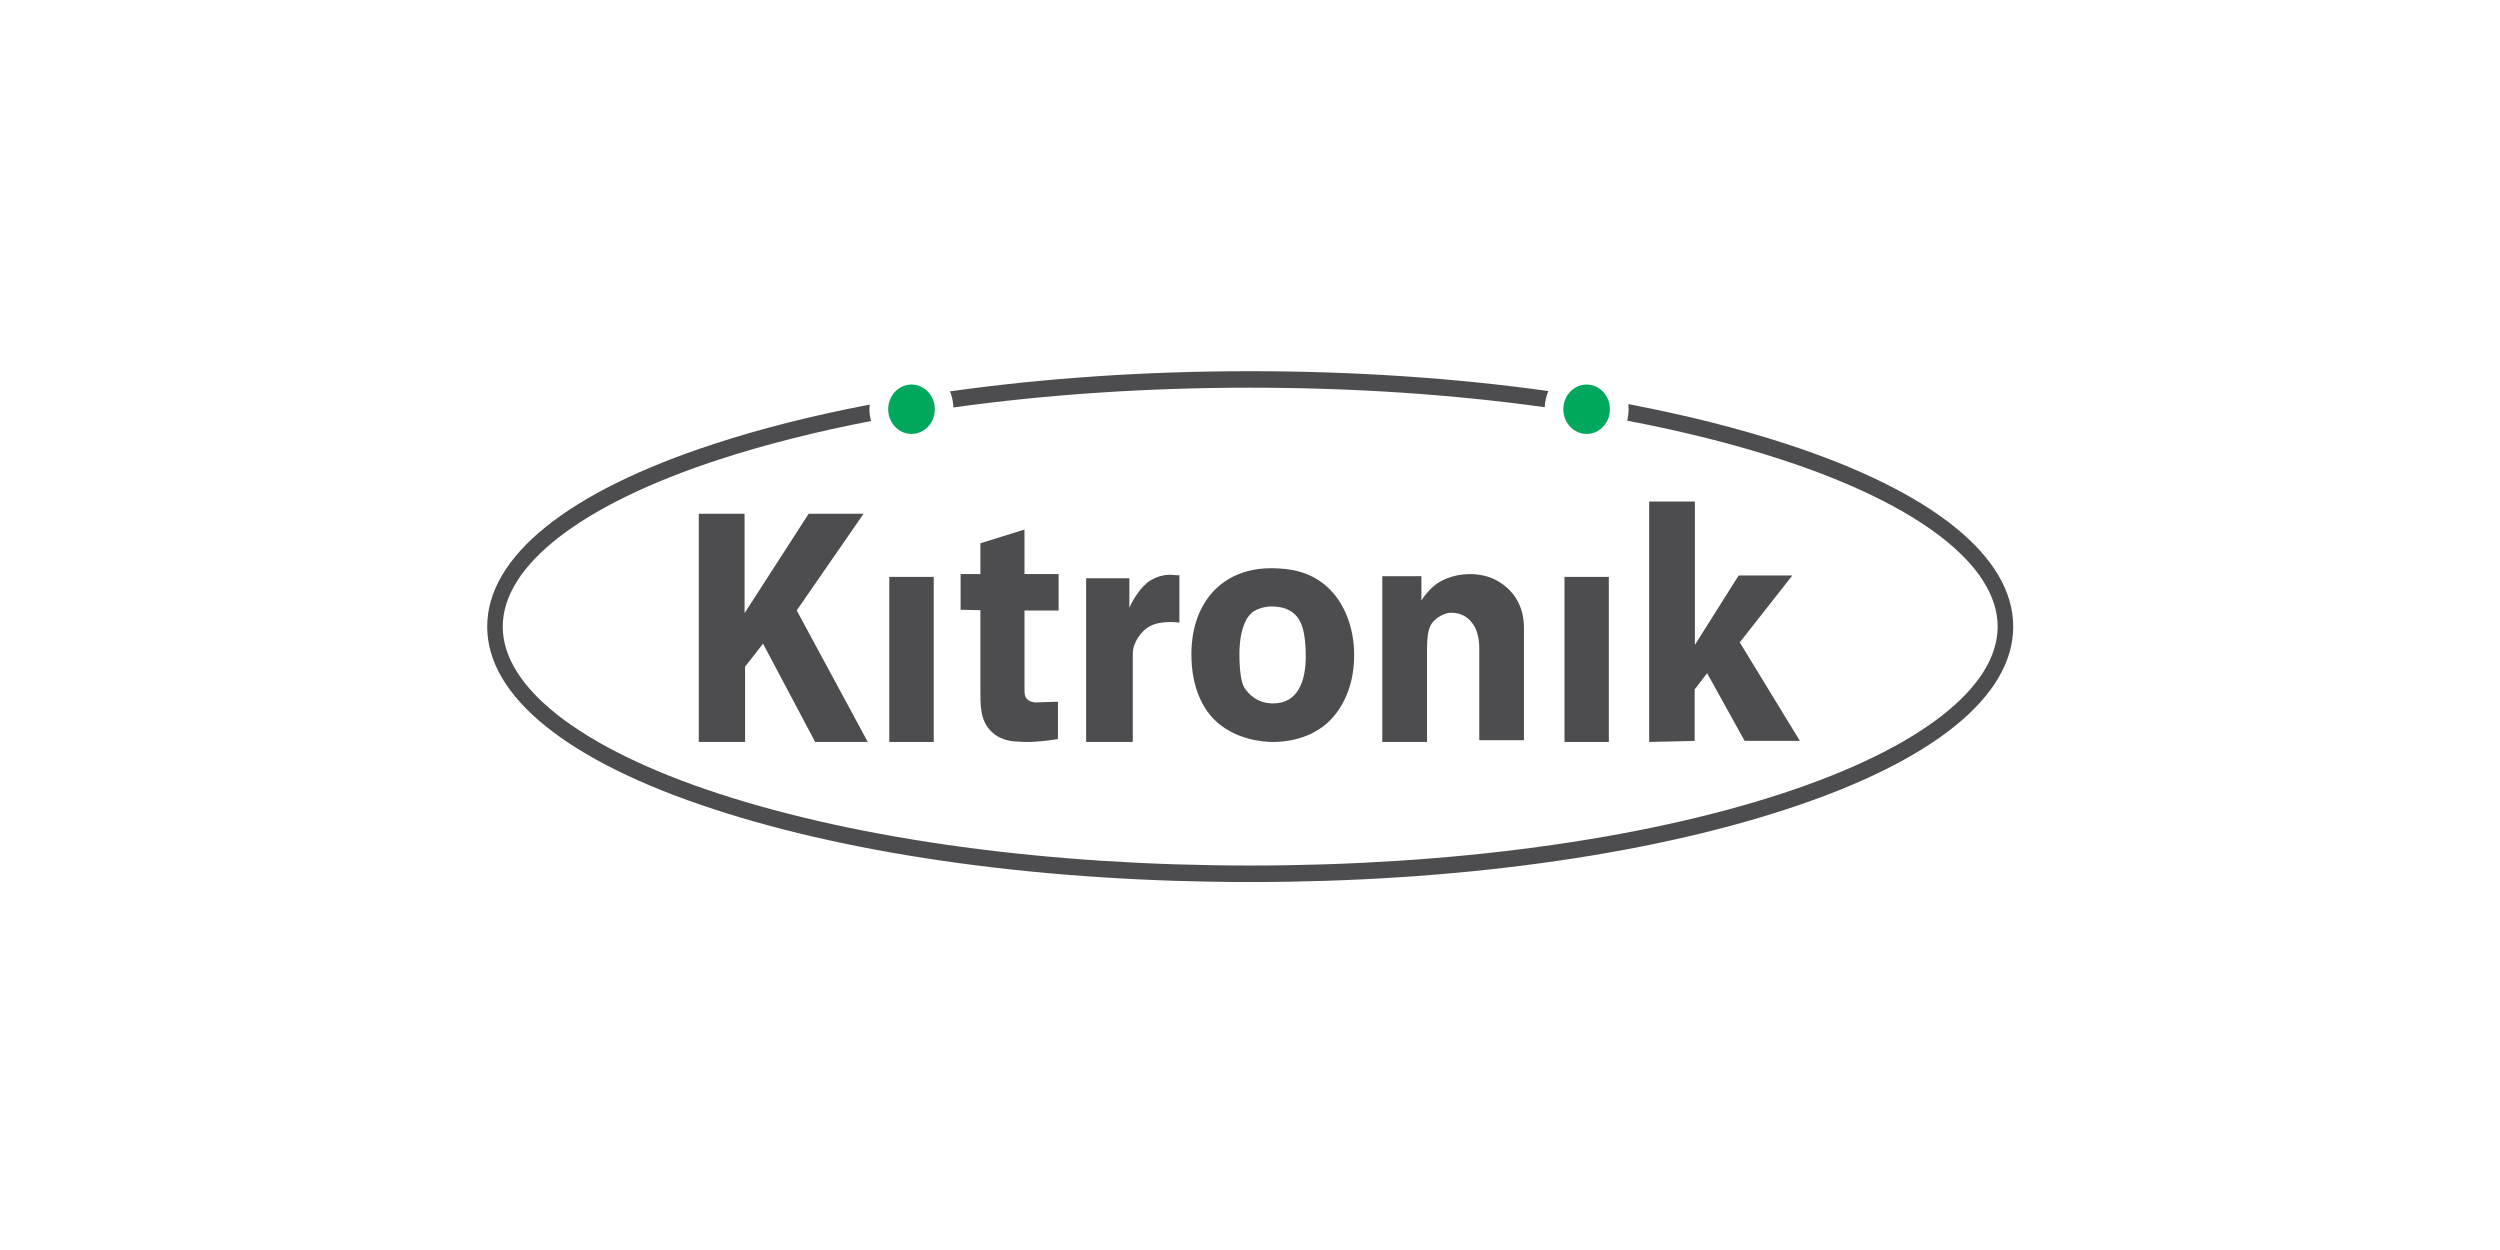
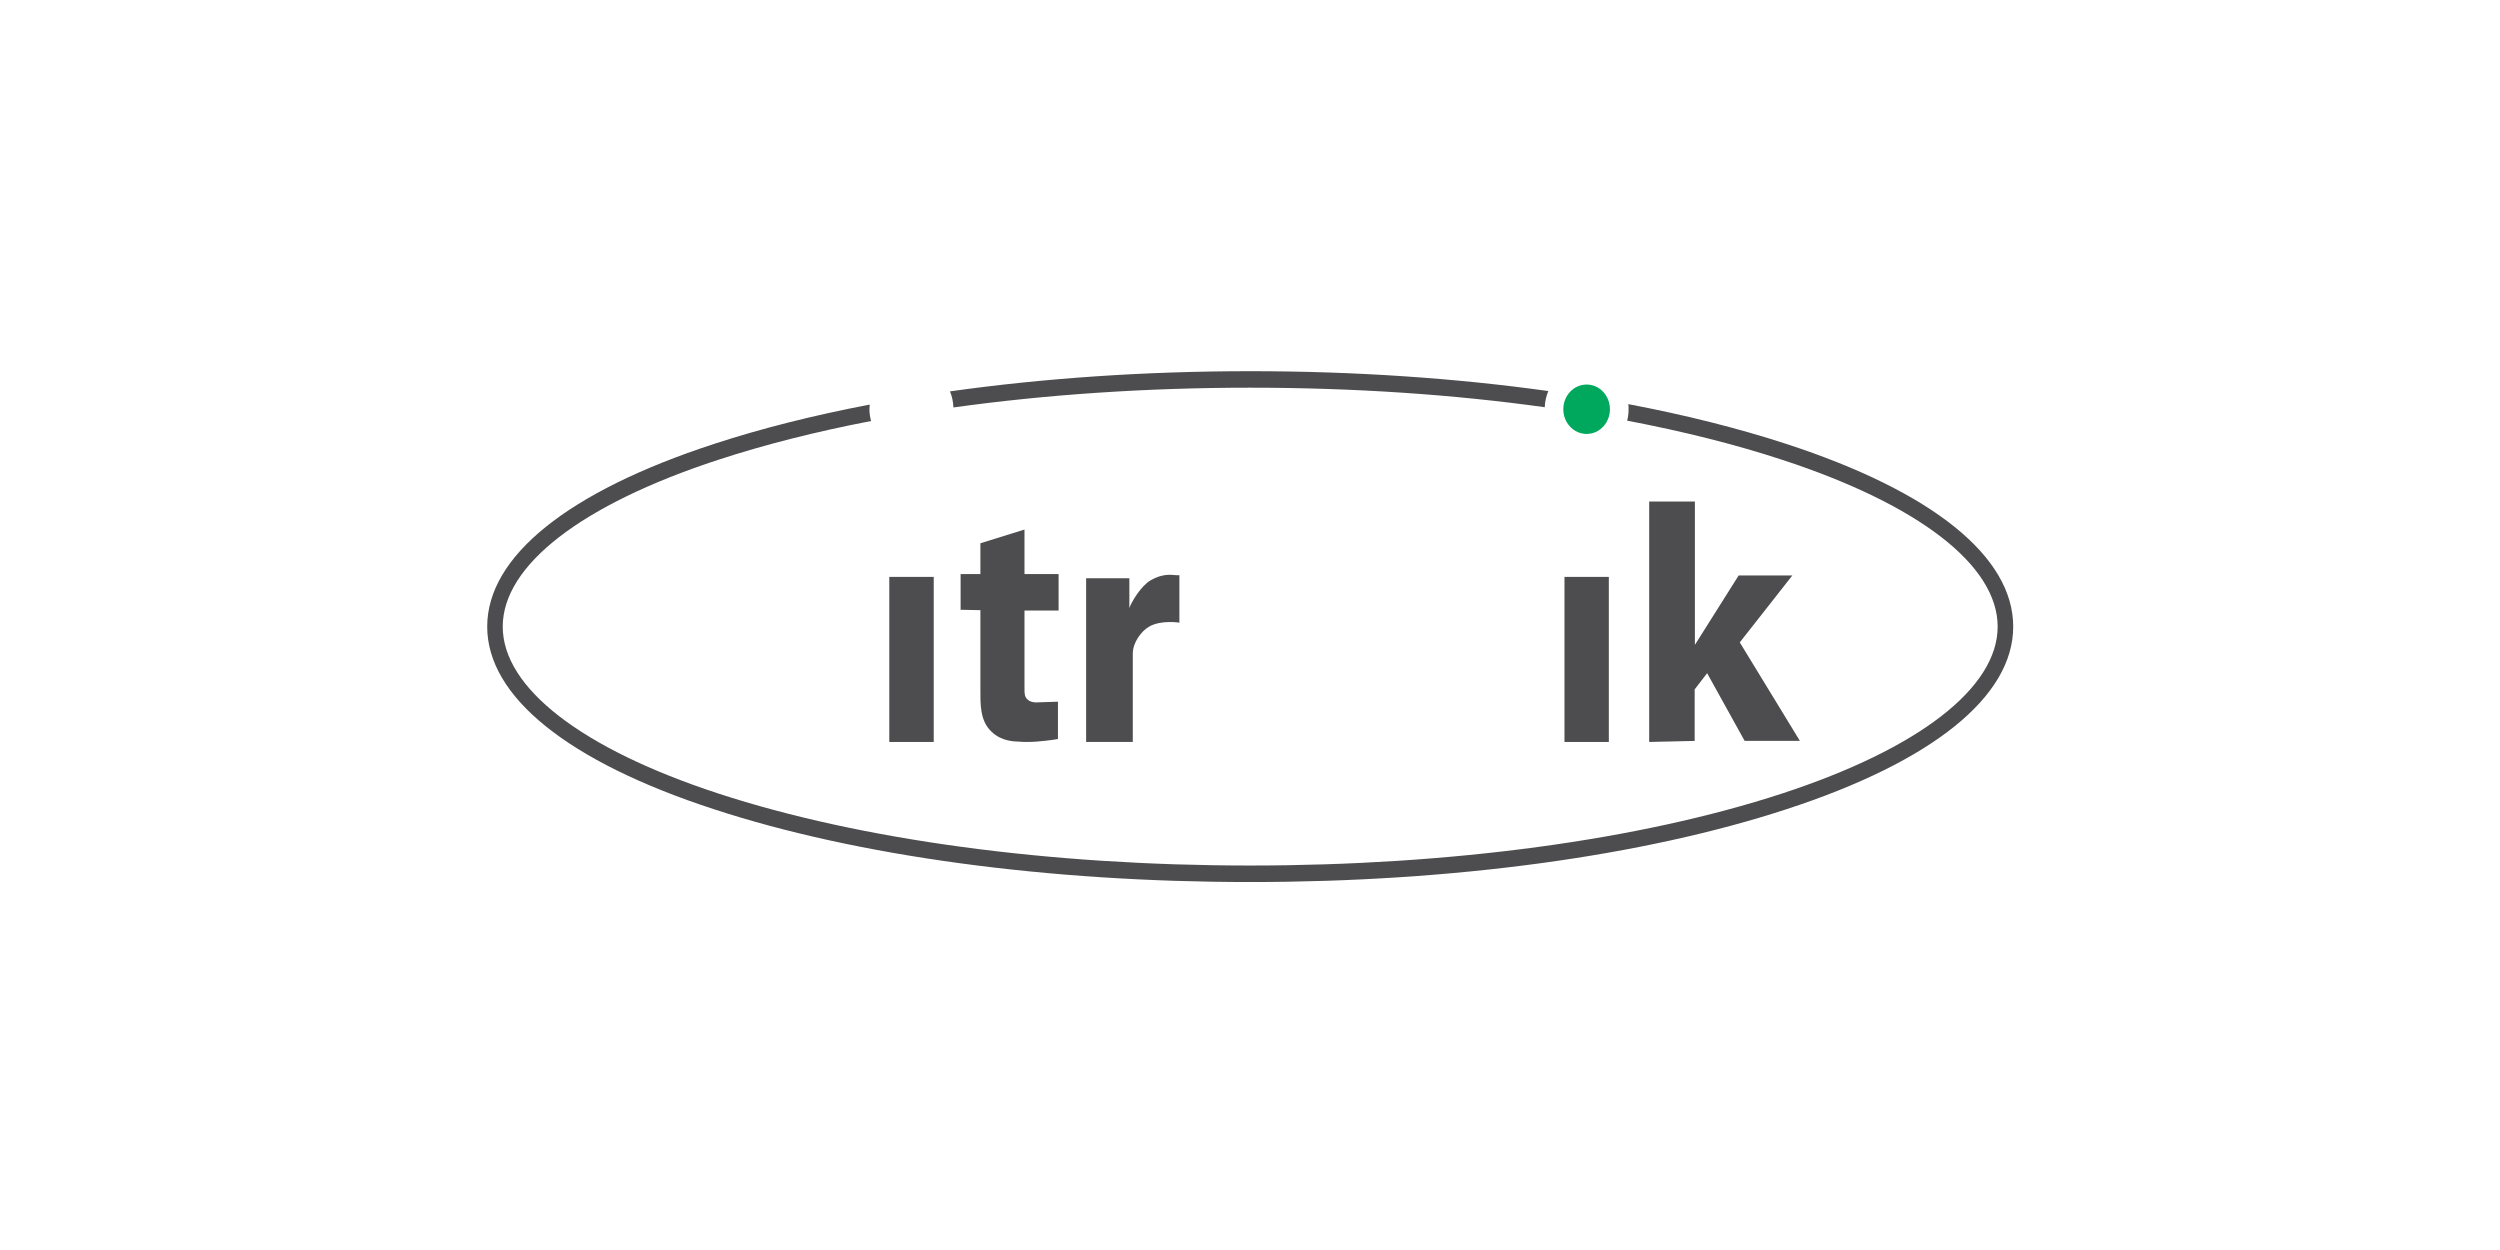
<svg xmlns="http://www.w3.org/2000/svg" version="1.0" preserveAspectRatio="xMidYMid meet" height="200" viewBox="0 0 300 150" zoomAndPan="magnify" width="400">
-   <path fill-rule="nonzero" fill-opacity="1" d="M 83.855 61.645 L 83.855 89.035 L 89.41 89.035 L 89.41 80 L 91.566 77.242 L 97.82 89.035 L 104.133 89.035 L 95.605 73.25 L 103.633 61.645 L 97.043 61.645 L 89.348 73.578 L 89.348 61.645 Z M 83.855 61.645" fill="#4d4c4e" />
  <path fill-rule="nonzero" fill-opacity="1" d="M 106.715 89.035 L 112.047 89.035 L 112.047 69.227 L 106.715 69.227 Z M 106.715 89.035" fill="#4d4c4e" />
-   <path fill-rule="nonzero" fill-opacity="1" d="M 187.738 89.035 L 193.059 89.035 L 193.059 69.227 L 187.738 69.227 Z M 187.738 89.035" fill="#4d4c4e" />
+   <path fill-rule="nonzero" fill-opacity="1" d="M 187.738 89.035 L 193.059 89.035 L 193.059 69.227 L 187.738 69.227 Z " fill="#4d4c4e" />
  <path fill-rule="nonzero" fill-opacity="1" d="M 122.938 73.262 L 127.031 73.262 L 127.031 68.891 L 122.938 68.891 L 122.938 63.547 L 117.648 65.191 L 117.648 68.891 L 115.273 68.891 L 115.273 73.172 L 117.648 73.219 L 117.648 82.668 C 117.648 84.48 117.578 86.48 118.973 87.793 C 120.195 88.996 121.793 88.973 122.277 88.996 C 122.629 89.035 123.012 89.035 123.391 89.035 C 124.609 89.035 126.598 88.762 126.953 88.68 L 126.953 84.203 C 126.324 84.203 124.961 84.289 124.336 84.289 C 124.23 84.289 123.391 84.289 123.078 83.652 C 122.906 83.316 122.938 82.867 122.938 82.066 Z M 122.938 73.262" fill="#4d4c4e" />
  <path fill-rule="nonzero" fill-opacity="1" d="M 130.336 69.391 L 130.336 89.035 L 135.934 89.035 L 135.934 78.453 C 135.934 77.047 137 75.715 137.879 75.203 C 139.32 74.359 141.527 74.719 141.527 74.719 L 141.527 69.023 C 140.867 69.102 139.859 68.613 138.059 69.648 C 136.934 70.297 135.789 72.207 135.523 72.961 L 135.523 69.391 Z M 130.336 69.391" fill="#4d4c4e" />
-   <path fill-rule="nonzero" fill-opacity="1" d="M 152.785 84.41 C 150.762 84.41 149.723 83.164 149.301 82.488 C 148.949 81.879 148.73 80.457 148.73 78.527 C 148.73 75.637 149.508 73.945 150.48 73.34 C 151.25 72.852 152.254 72.773 152.5 72.773 C 153.934 72.773 154.66 73.148 155.148 73.523 C 156.195 74.32 156.691 75.82 156.691 78.797 C 156.691 81.738 155.742 84.41 152.785 84.41 M 153.449 68.215 C 148.844 67.918 146.336 69.949 145.086 71.57 C 143.031 74.238 142.969 77.438 142.969 78.574 C 142.969 82.668 144.488 85.086 145.574 86.211 C 148.086 88.848 151.777 89.035 152.715 89.035 C 156.129 89.035 158.246 87.684 159.289 86.754 C 160.543 85.617 162.5 83.051 162.5 78.609 C 162.5 75.449 161.418 72.316 159.156 70.328 C 157.457 68.859 155.566 68.324 153.449 68.215" fill="#4d4c4e" />
-   <path fill-rule="nonzero" fill-opacity="1" d="M 182.875 88.824 L 182.875 75.379 C 182.875 72.973 181.898 70.977 179.672 69.691 C 178.379 68.934 176.848 68.891 176.438 68.891 C 174.266 68.891 172.809 69.715 172.148 70.25 C 171.691 70.625 171 71.328 170.57 72.066 L 170.57 69.145 L 165.875 69.145 L 165.875 89.035 L 171.242 89.035 L 171.242 78.422 C 171.242 76.086 171.363 75.078 172.27 74.328 C 172.926 73.719 173.82 73.523 174.062 73.523 C 175.598 73.523 176.32 74.27 176.793 74.938 C 177.117 75.387 177.512 76.398 177.512 77.711 L 177.512 88.824 Z M 182.875 88.824" fill="#4d4c4e" />
  <path fill-rule="nonzero" fill-opacity="1" d="M 197.902 60.18 L 197.902 89.035 L 203.359 88.91 L 203.359 82.727 L 204.855 80.781 L 209.355 88.902 L 215.984 88.902 L 208.773 77.086 L 215.078 69.059 L 208.637 69.059 L 203.387 77.383 L 203.387 60.18 Z M 197.902 60.18" fill="#4d4c4e" />
-   <path fill-rule="nonzero" fill-opacity="1" d="M 109.379 52.074 C 110.926 52.074 112.18 50.746 112.18 49.109 C 112.18 47.469 110.926 46.145 109.379 46.145 C 107.836 46.145 106.582 47.469 106.582 49.109 C 106.582 50.746 107.836 52.074 109.379 52.074" fill="#00a85d" />
  <path fill-rule="nonzero" fill-opacity="1" d="M 190.398 52.074 C 191.945 52.074 193.191 50.746 193.191 49.109 C 193.191 47.469 191.945 46.145 190.398 46.145 C 188.848 46.145 187.598 47.469 187.598 49.109 C 187.598 50.746 188.848 52.074 190.398 52.074" fill="#00a85d" />
  <path fill-rule="nonzero" fill-opacity="1" d="M 150.023 46.523 C 162.375 46.523 174.34 47.328 185.367 48.867 C 185.395 48.168 185.547 47.527 185.801 46.926 C 174.637 45.367 162.527 44.543 150.023 44.543 C 137.434 44.543 125.219 45.383 113.996 46.965 C 114.242 47.555 114.387 48.215 114.41 48.895 C 125.512 47.348 137.582 46.523 150.023 46.523" fill="#4d4c4e" />
  <path fill-rule="nonzero" fill-opacity="1" d="M 214.379 53.277 C 208.637 51.402 202.258 49.797 195.398 48.496 C 195.43 48.695 195.43 48.895 195.43 49.109 C 195.43 49.578 195.371 50.043 195.262 50.48 C 201.965 51.758 208.207 53.32 213.836 55.168 C 230.289 60.547 239.719 67.852 239.719 75.195 C 239.719 82.535 230.289 89.84 213.836 95.227 C 196.797 100.797 174.133 103.863 150.023 103.863 C 125.91 103.863 103.246 100.797 86.215 95.227 C 69.758 89.84 60.328 82.535 60.328 75.195 C 60.328 67.852 69.758 60.547 86.215 55.168 C 91.766 53.352 97.922 51.793 104.531 50.523 C 104.406 50.074 104.332 49.605 104.332 49.109 C 104.332 48.922 104.348 48.742 104.363 48.551 C 97.621 49.84 91.336 51.418 85.664 53.277 C 68.117 59.008 58.465 66.797 58.465 75.195 C 58.465 83.586 68.117 91.379 85.664 97.105 C 102.867 102.742 125.727 105.844 150.023 105.844 C 174.32 105.844 197.176 102.742 214.379 97.105 C 231.93 91.379 241.586 83.586 241.586 75.195 C 241.586 66.797 231.93 59.008 214.379 53.277" fill="#4d4c4e" />
</svg>